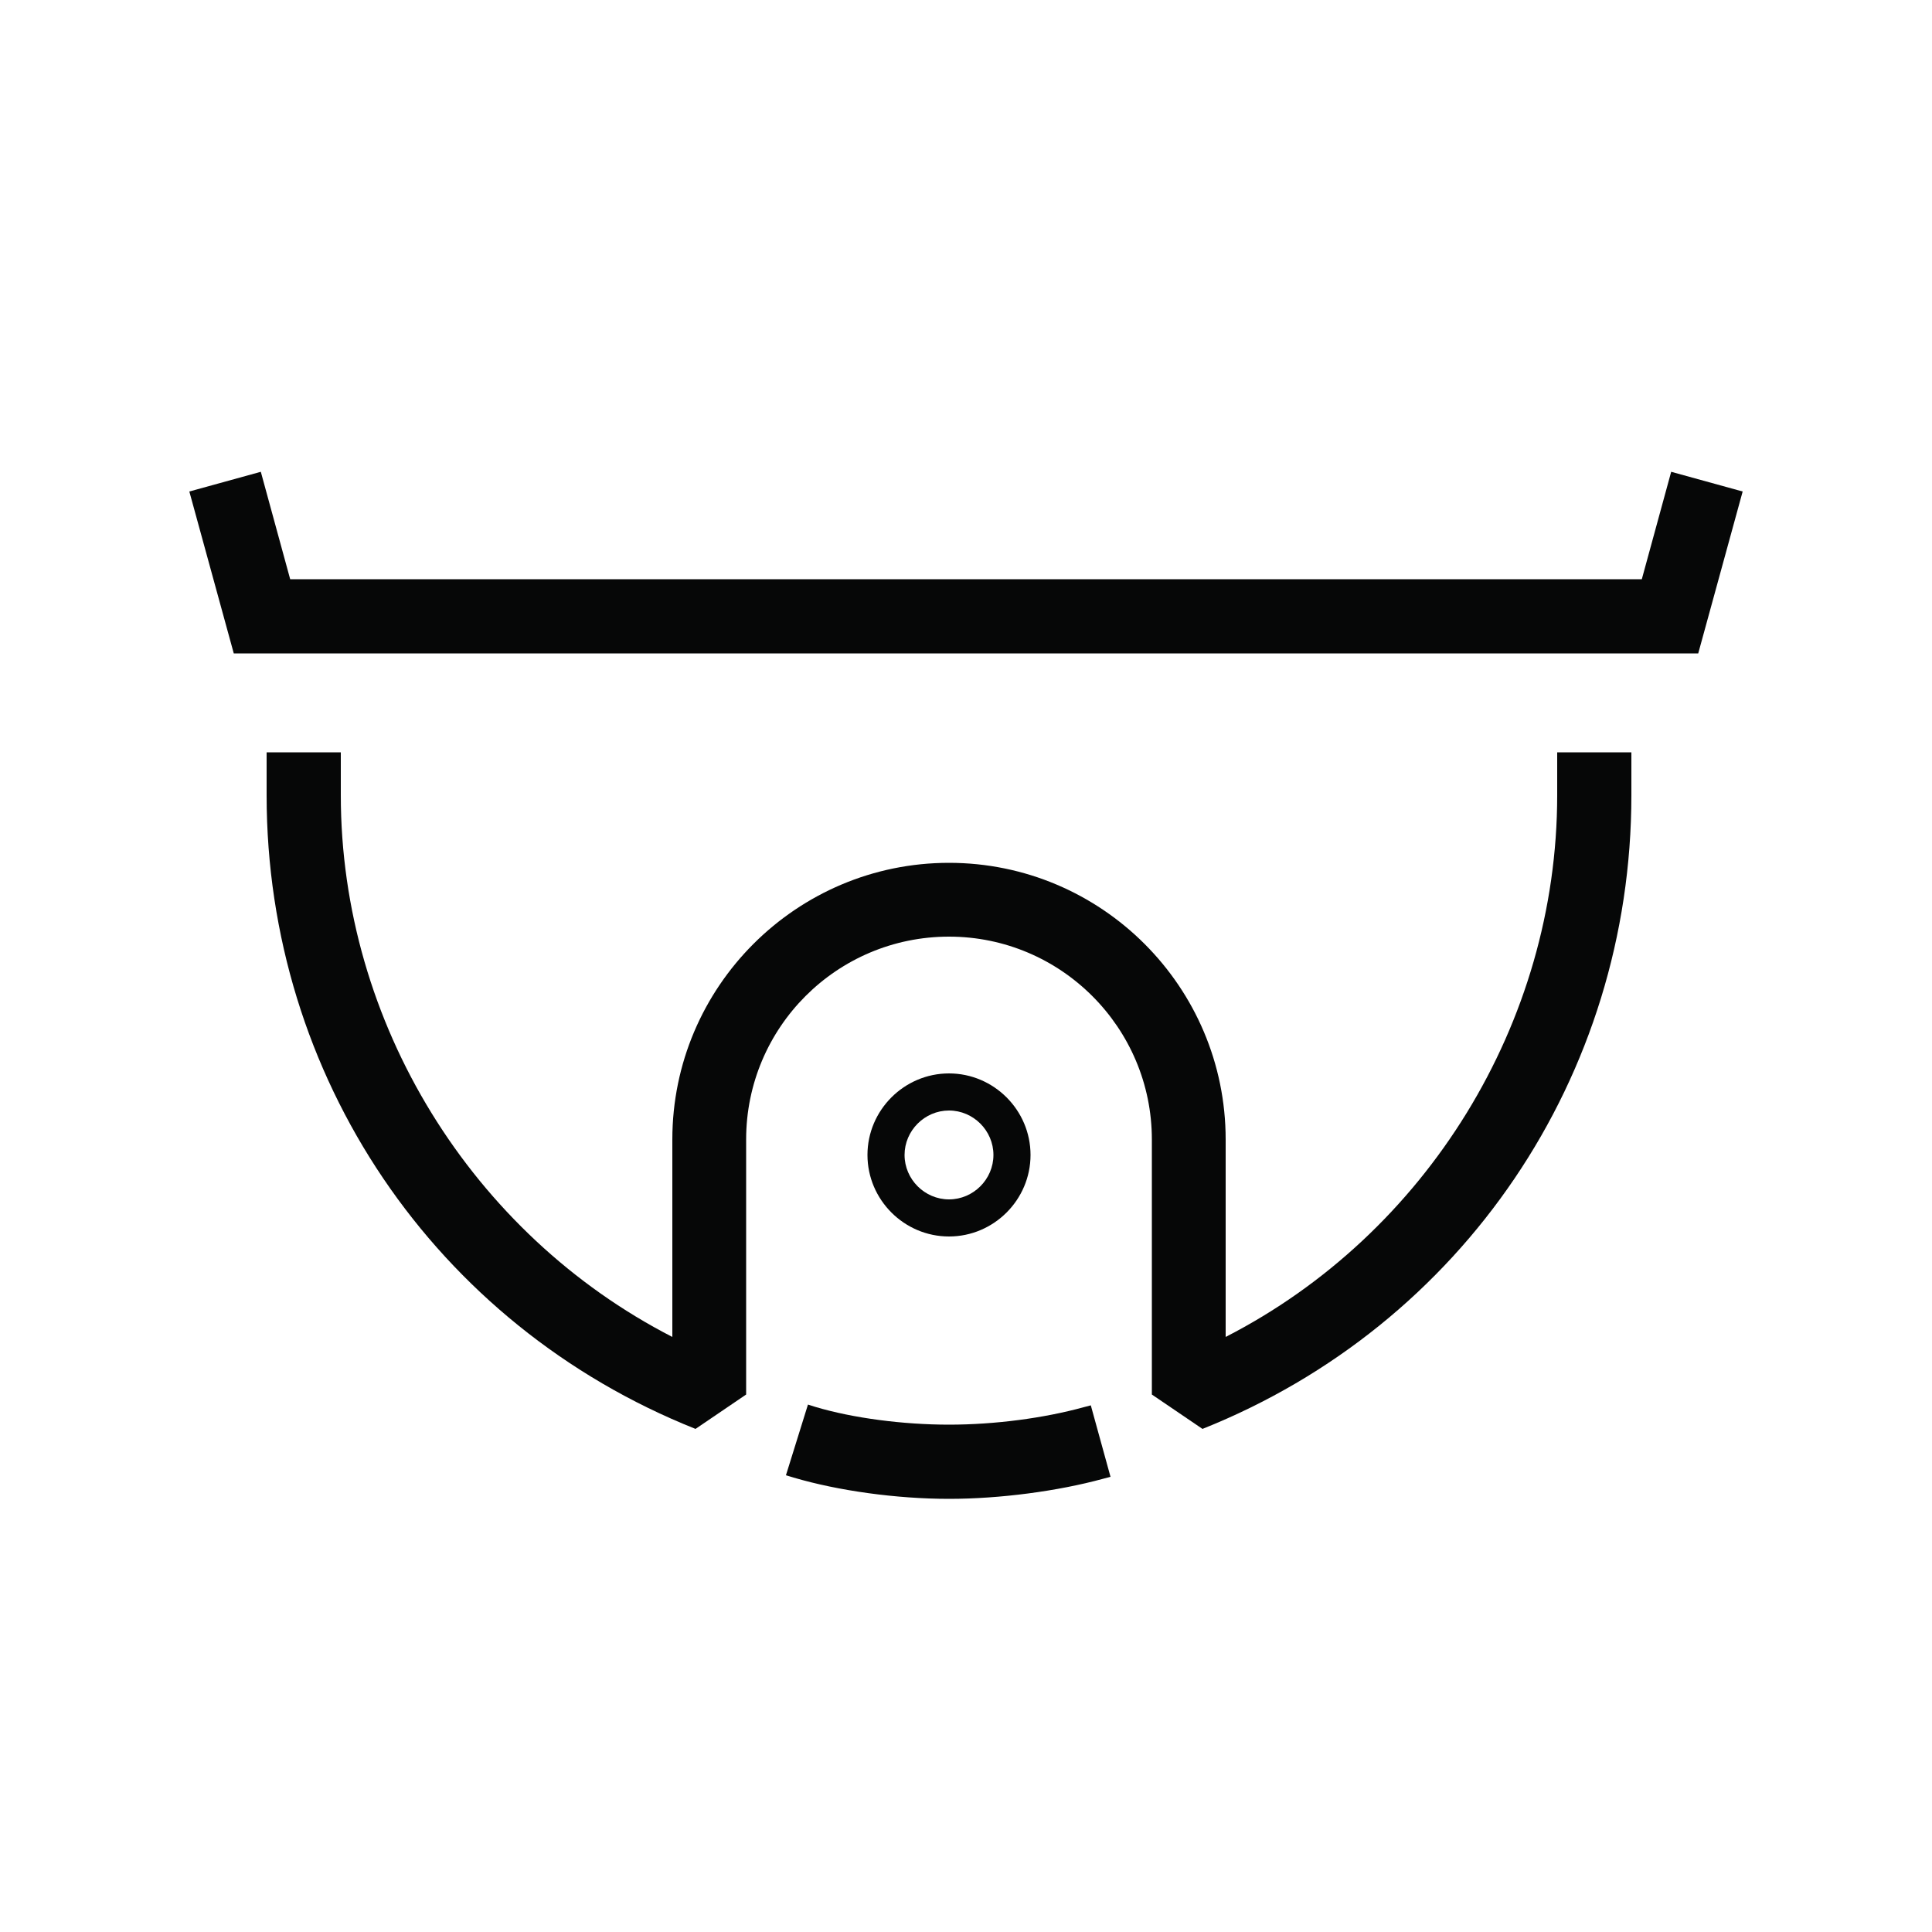
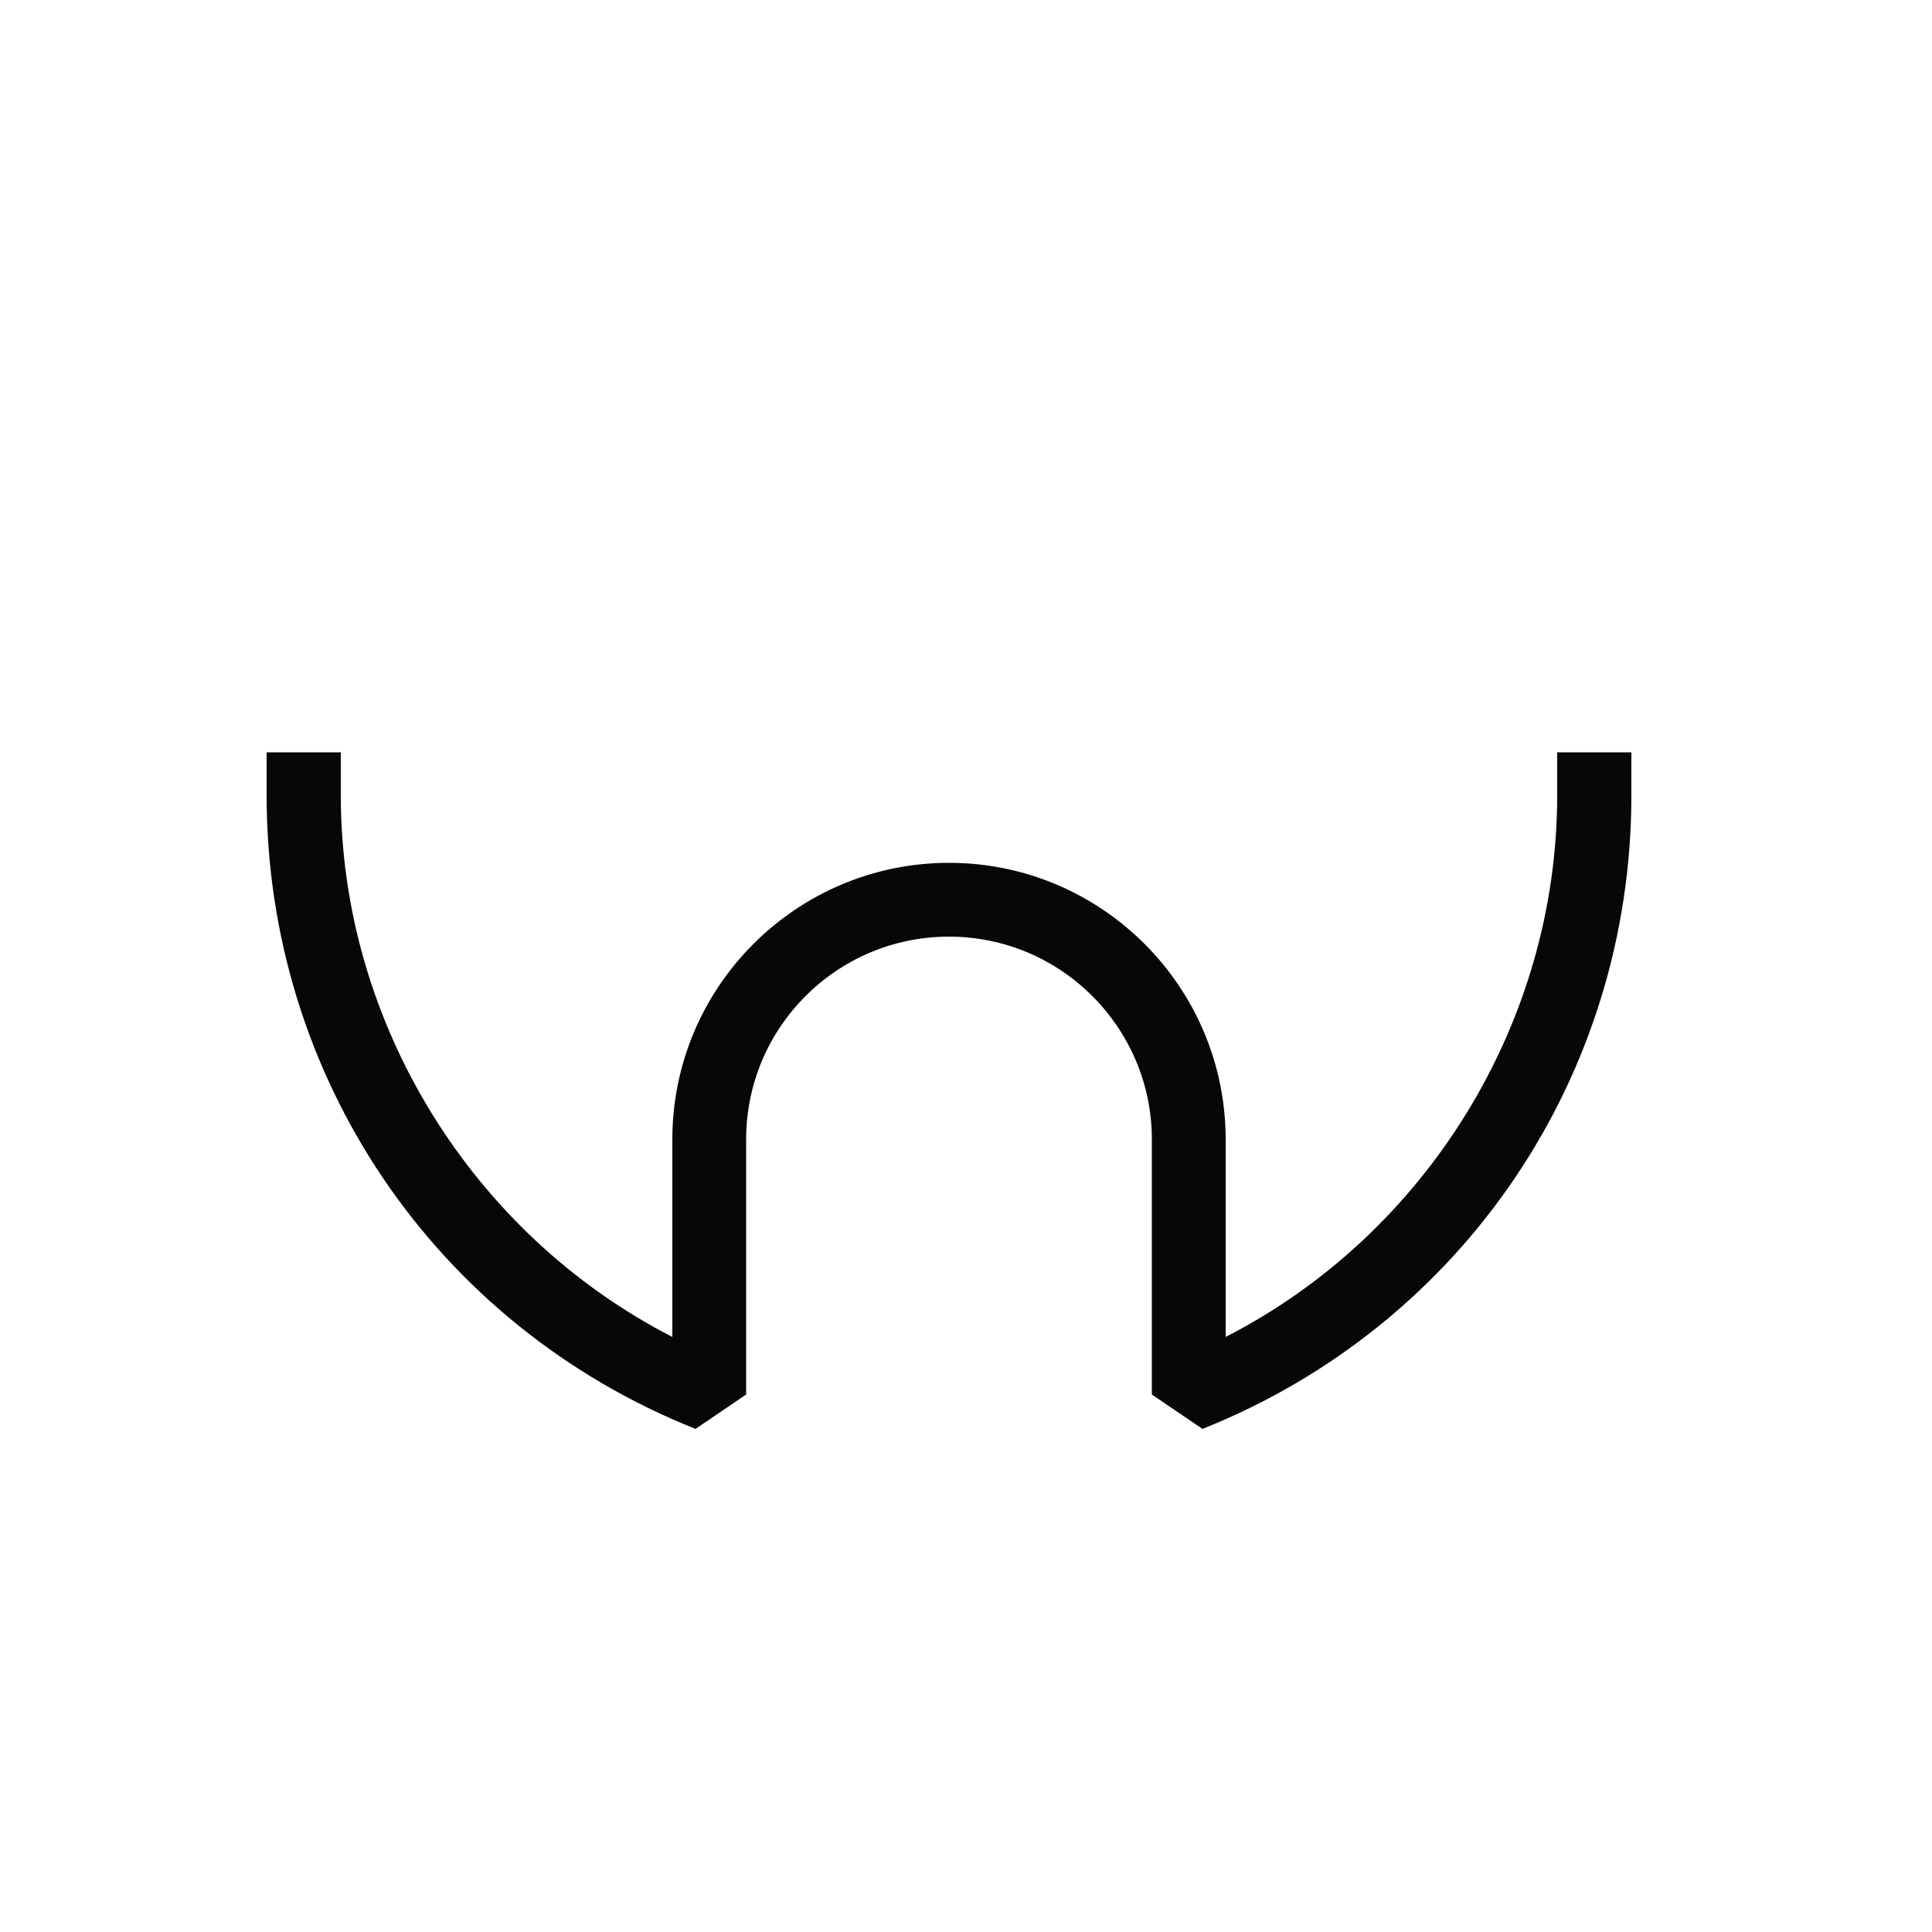
<svg xmlns="http://www.w3.org/2000/svg" id="Layer_1" version="1.1" viewBox="0 0 50 50">
  <defs>
    <style>
      .st0 {
        fill: #060707;
      }
    </style>
  </defs>
-   <path class="st0" d="M24.56,38.79c-1.36,0-2.87-.21-4.02-.55l-.2-.06.57-1.83.19.06c.97.29,2.27.46,3.46.46s2.46-.17,3.48-.45l.19-.05.51,1.85-.19.05c-1.17.32-2.67.52-3.99.52Z" />
  <path class="st0" d="M31.12,36.98l-1.31-.89v-6.6c0-2.89-2.35-5.25-5.25-5.25s-5.25,2.35-5.25,5.25v6.6l-1.31.89c-6.75-2.69-11.1-9.13-11.1-16.4v-1.11h1.92v1.11c0,5.9,3.4,11.36,8.58,14.02v-5.11c0-3.95,3.21-7.16,7.16-7.16s7.16,3.21,7.16,7.16v5.11c5.19-2.66,8.58-8.12,8.58-14.02v-1.11h1.92v1.11c0,7.27-4.36,13.71-11.1,16.4Z" />
-   <path class="st0" d="M24.56,32c-1.16,0-2.11-.95-2.11-2.11s.95-2.11,2.11-2.11,2.11.95,2.11,2.11-.95,2.11-2.11,2.11ZM24.56,28.74c-.63,0-1.15.52-1.15,1.15s.52,1.15,1.15,1.15,1.15-.52,1.15-1.15-.52-1.15-1.15-1.15Z" />
-   <polygon class="st0" points="43.95 16.91 6.05 16.91 4.9 12.72 6.75 12.21 7.51 14.99 42.49 14.99 43.25 12.21 45.1 12.72 43.95 16.91" />
</svg>